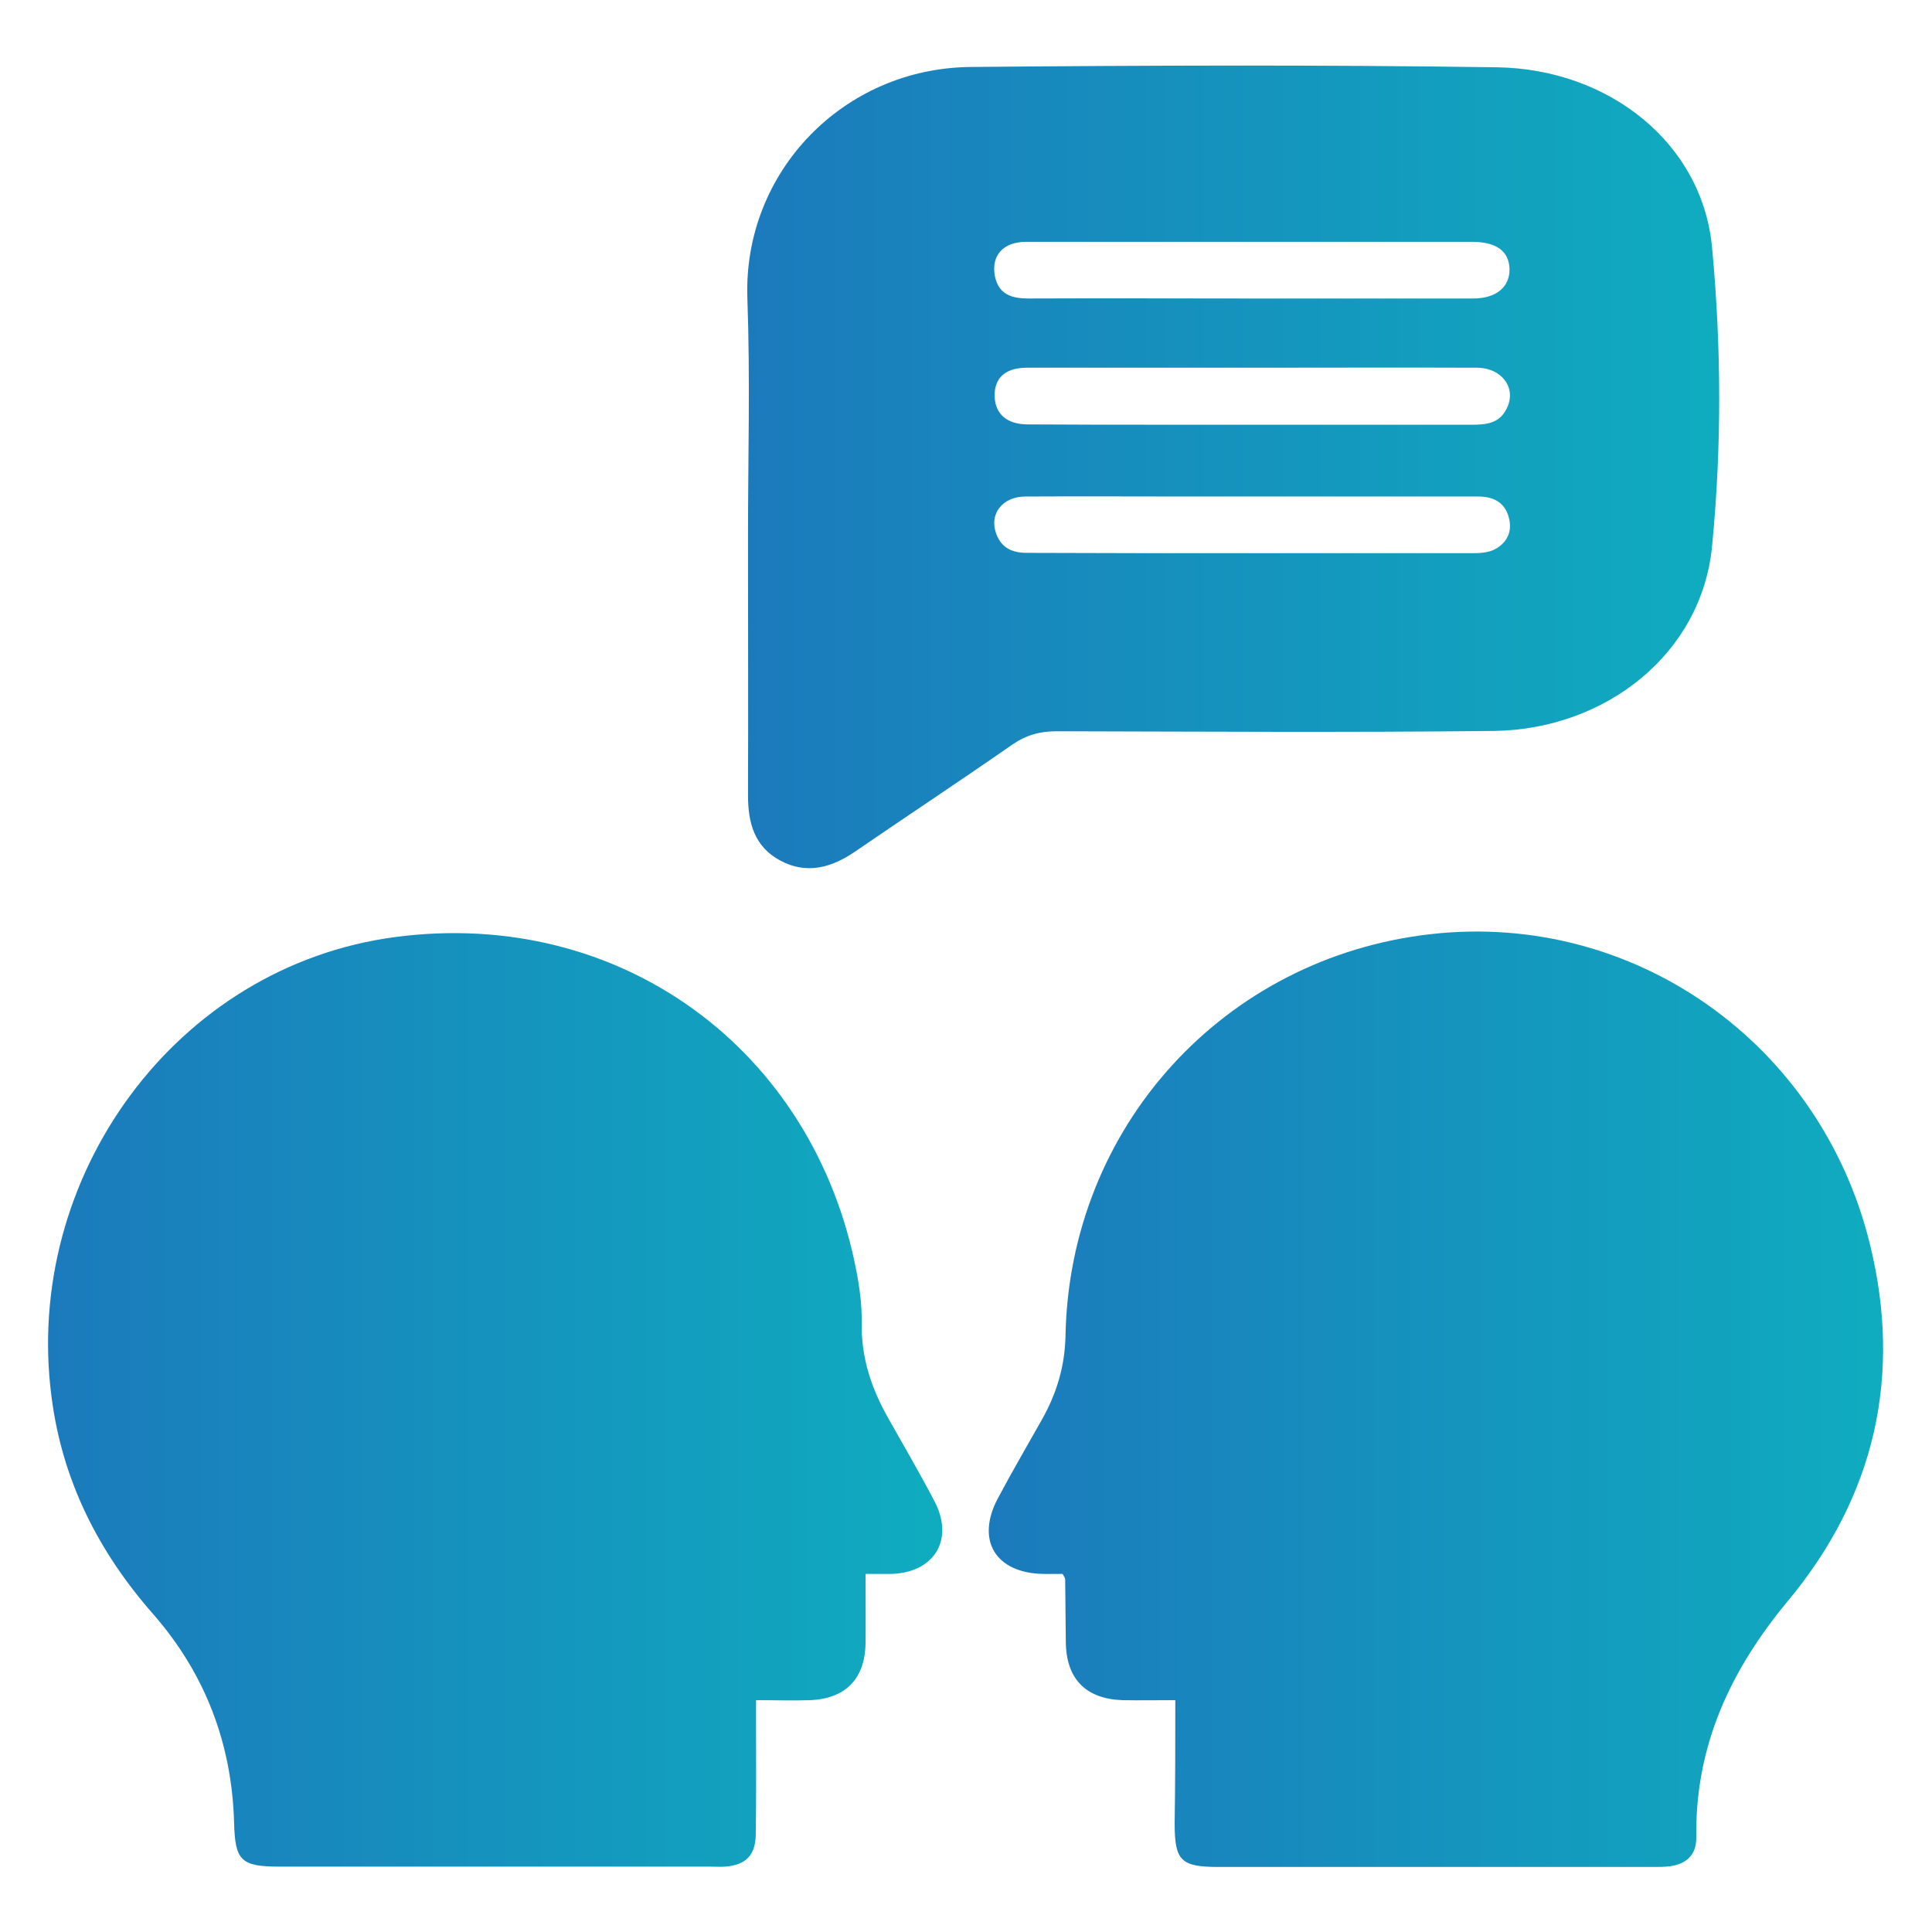
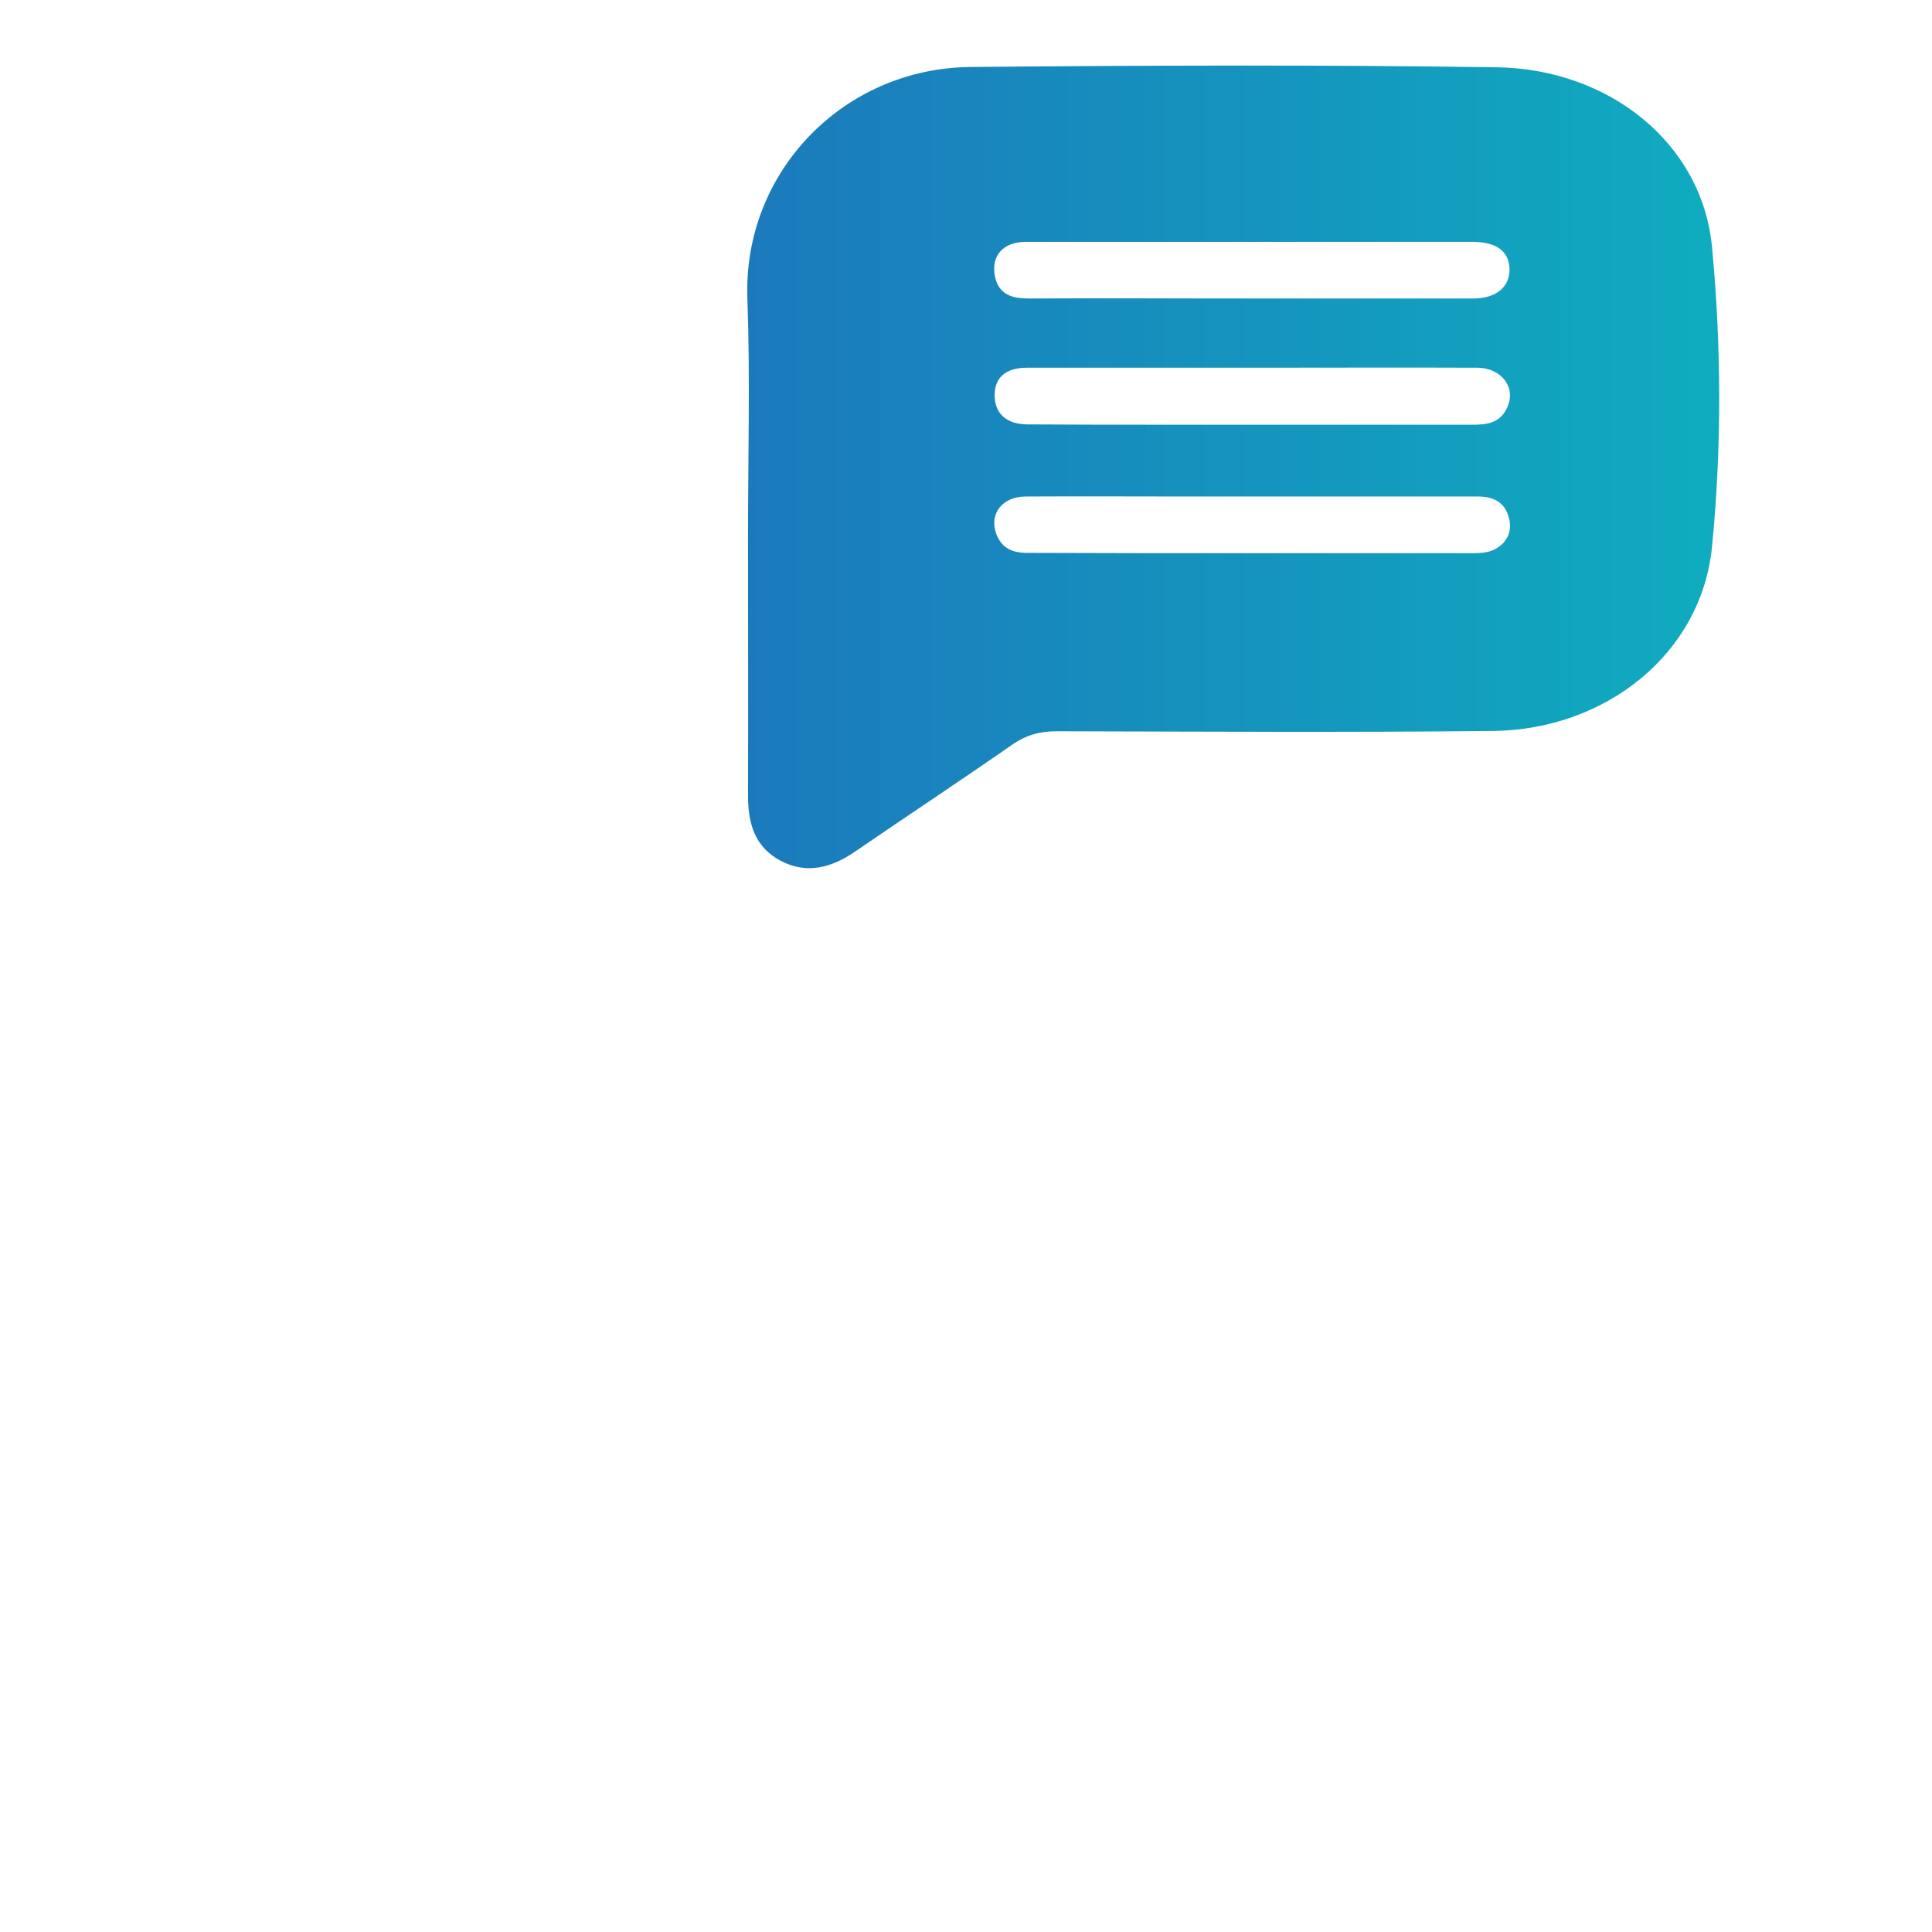
<svg xmlns="http://www.w3.org/2000/svg" version="1.1" id="Layer_1" x="0px" y="0px" viewBox="0 0 600 600" style="enable-background:new 0 0 600 600;" xml:space="preserve">
  <style type="text/css">
	.st0{fill:url(#SVGID_1_);}
	.st1{fill:url(#SVGID_2_);}
	.st2{fill:url(#SVGID_3_);}
</style>
  <g>
    <linearGradient id="SVGID_1_" gradientUnits="userSpaceOnUse" x1="307.178" y1="434.441" x2="585" y2="434.441">
      <stop offset="0" style="stop-color:#1B7ABC" />
      <stop offset="1" style="stop-color:#0FACBF" />
    </linearGradient>
-     <path class="st0" d="M365,528c-6.1,0-11.2,0.1-16.4,0c-11.4-0.4-17.5-6.6-17.6-18.1c-0.1-6.5-0.1-13-0.2-19.5   c0-0.3-0.3-0.7-0.8-1.6c-1.8,0-3.8,0-5.9,0c-14.8-0.2-21.1-10.3-14.3-23.3c4.4-8.3,9.1-16.3,13.7-24.5c4.6-8.1,7.2-16.6,7.4-26.1   c1.2-64.9,49.2-117.6,113.5-124.8c62.8-7.1,120.9,33.6,136.3,96.2c10.1,40.9,1.6,78.3-25.3,110.7c-17.9,21.5-29,45.1-28.6,73.5   c0.1,5.5-3,8.4-8.3,9.1c-1.7,0.2-3.4,0.2-5.2,0.2c-44.9,0-89.8,0-134.8,0c-11.8,0-13.7-1.9-13.7-13.6C365,553.7,365,541.3,365,528z   " />
    <linearGradient id="SVGID_2_" gradientUnits="userSpaceOnUse" x1="15" y1="434.678" x2="292.724" y2="434.678">
      <stop offset="0" style="stop-color:#1B7ABC" />
      <stop offset="1" style="stop-color:#0FACBF" />
    </linearGradient>
-     <path class="st1" d="M268.8,488.8c0,7.7,0.1,14.5,0,21.4c-0.1,11.1-6.2,17.4-17.3,17.8c-5.3,0.2-10.6,0-16.7,0c0,2.7,0,4.7,0,6.8   c0,11.7,0.1,23.3-0.1,35c-0.1,6.4-3.1,9.4-9.5,9.9c-1.5,0.1-3.1,0-4.6,0c-44.5,0-89.1,0-133.6,0c-12.2,0-14-1.8-14.3-13.7   c-0.7-24.6-9-46.3-25.2-64.8c-17.1-19.5-28.2-41.6-31.5-67.4c-8.9-68.1,38.4-133.8,106.8-142.8c69.7-9.2,130,34.8,143.2,103.9   c1,5.2,1.7,10.6,1.6,15.9c-0.2,10.9,3.1,20.6,8.4,29.9c4.8,8.5,9.7,16.9,14.2,25.5c6.3,12-0.1,22.4-13.8,22.6   C274.2,488.8,272,488.8,268.8,488.8z" />
    <linearGradient id="SVGID_3_" gradientUnits="userSpaceOnUse" x1="232.06" y1="144.886" x2="533.881" y2="144.886">
      <stop offset="0" style="stop-color:#1B7ABC" />
      <stop offset="1" style="stop-color:#0FACBF" />
    </linearGradient>
    <path class="st2" d="M232.3,167.1c0-24.9,0.7-49.7-0.2-74.6c-1.3-39,29.7-71.3,69.3-71.7c54.5-0.5,109-0.7,163.5,0.1   c34.7,0.5,63.8,23.5,66.8,56c2.9,30.7,3,62.1,0,92.7c-3.2,33.4-33,56.9-67.7,57.4c-45.3,0.5-90.6,0.2-135.9,0.1   c-5.2,0-9.5,1.2-13.8,4.2c-16.1,11.2-32.6,22.1-48.8,33.2c-7.3,5-15,7.1-23.1,2.8c-8.1-4.3-10.1-11.7-10.1-20.3   C232.4,220.2,232.3,193.7,232.3,167.1z M388.2,92.7c23.1,0,46.2,0,69.3,0c7.2,0,11.4-3.6,11.3-9.2c-0.2-5.5-4-8.3-11.4-8.4   c-21.4,0-42.8,0-64.2,0c-24.8,0-49.7,0-74.5,0c-7.2,0-11,4.3-9.7,10.8c1.2,5.6,5.3,6.8,10.4,6.8C342.4,92.6,365.3,92.7,388.2,92.7z    M388.8,114.2c-23.3,0-46.6,0-69.9,0c-6.7,0-10.2,3.2-10,9c0.2,5.3,3.7,8.5,10,8.6c14.3,0.1,28.6,0.1,43,0.1c31.7,0,63.4,0,95.1,0   c4.4,0,8.5-0.3,10.8-4.8c3.4-6.3-1.2-12.9-9.2-12.9C435.4,114.1,412.1,114.2,388.8,114.2z M388.3,171.8c22.9,0,45.9,0,68.8,0   c2.2,0,4.7-0.1,6.7-1c4-1.9,6-5.5,4.8-10c-1.2-4.7-4.7-6.6-9.5-6.6c-30,0-60,0-90.1,0c-16.8,0-33.7-0.1-50.5,0   c-7.2,0-11.4,5.4-9.1,11.6c1.7,4.6,5.3,6,10,5.9C342.4,171.8,365.3,171.8,388.3,171.8z" />
  </g>
</svg>